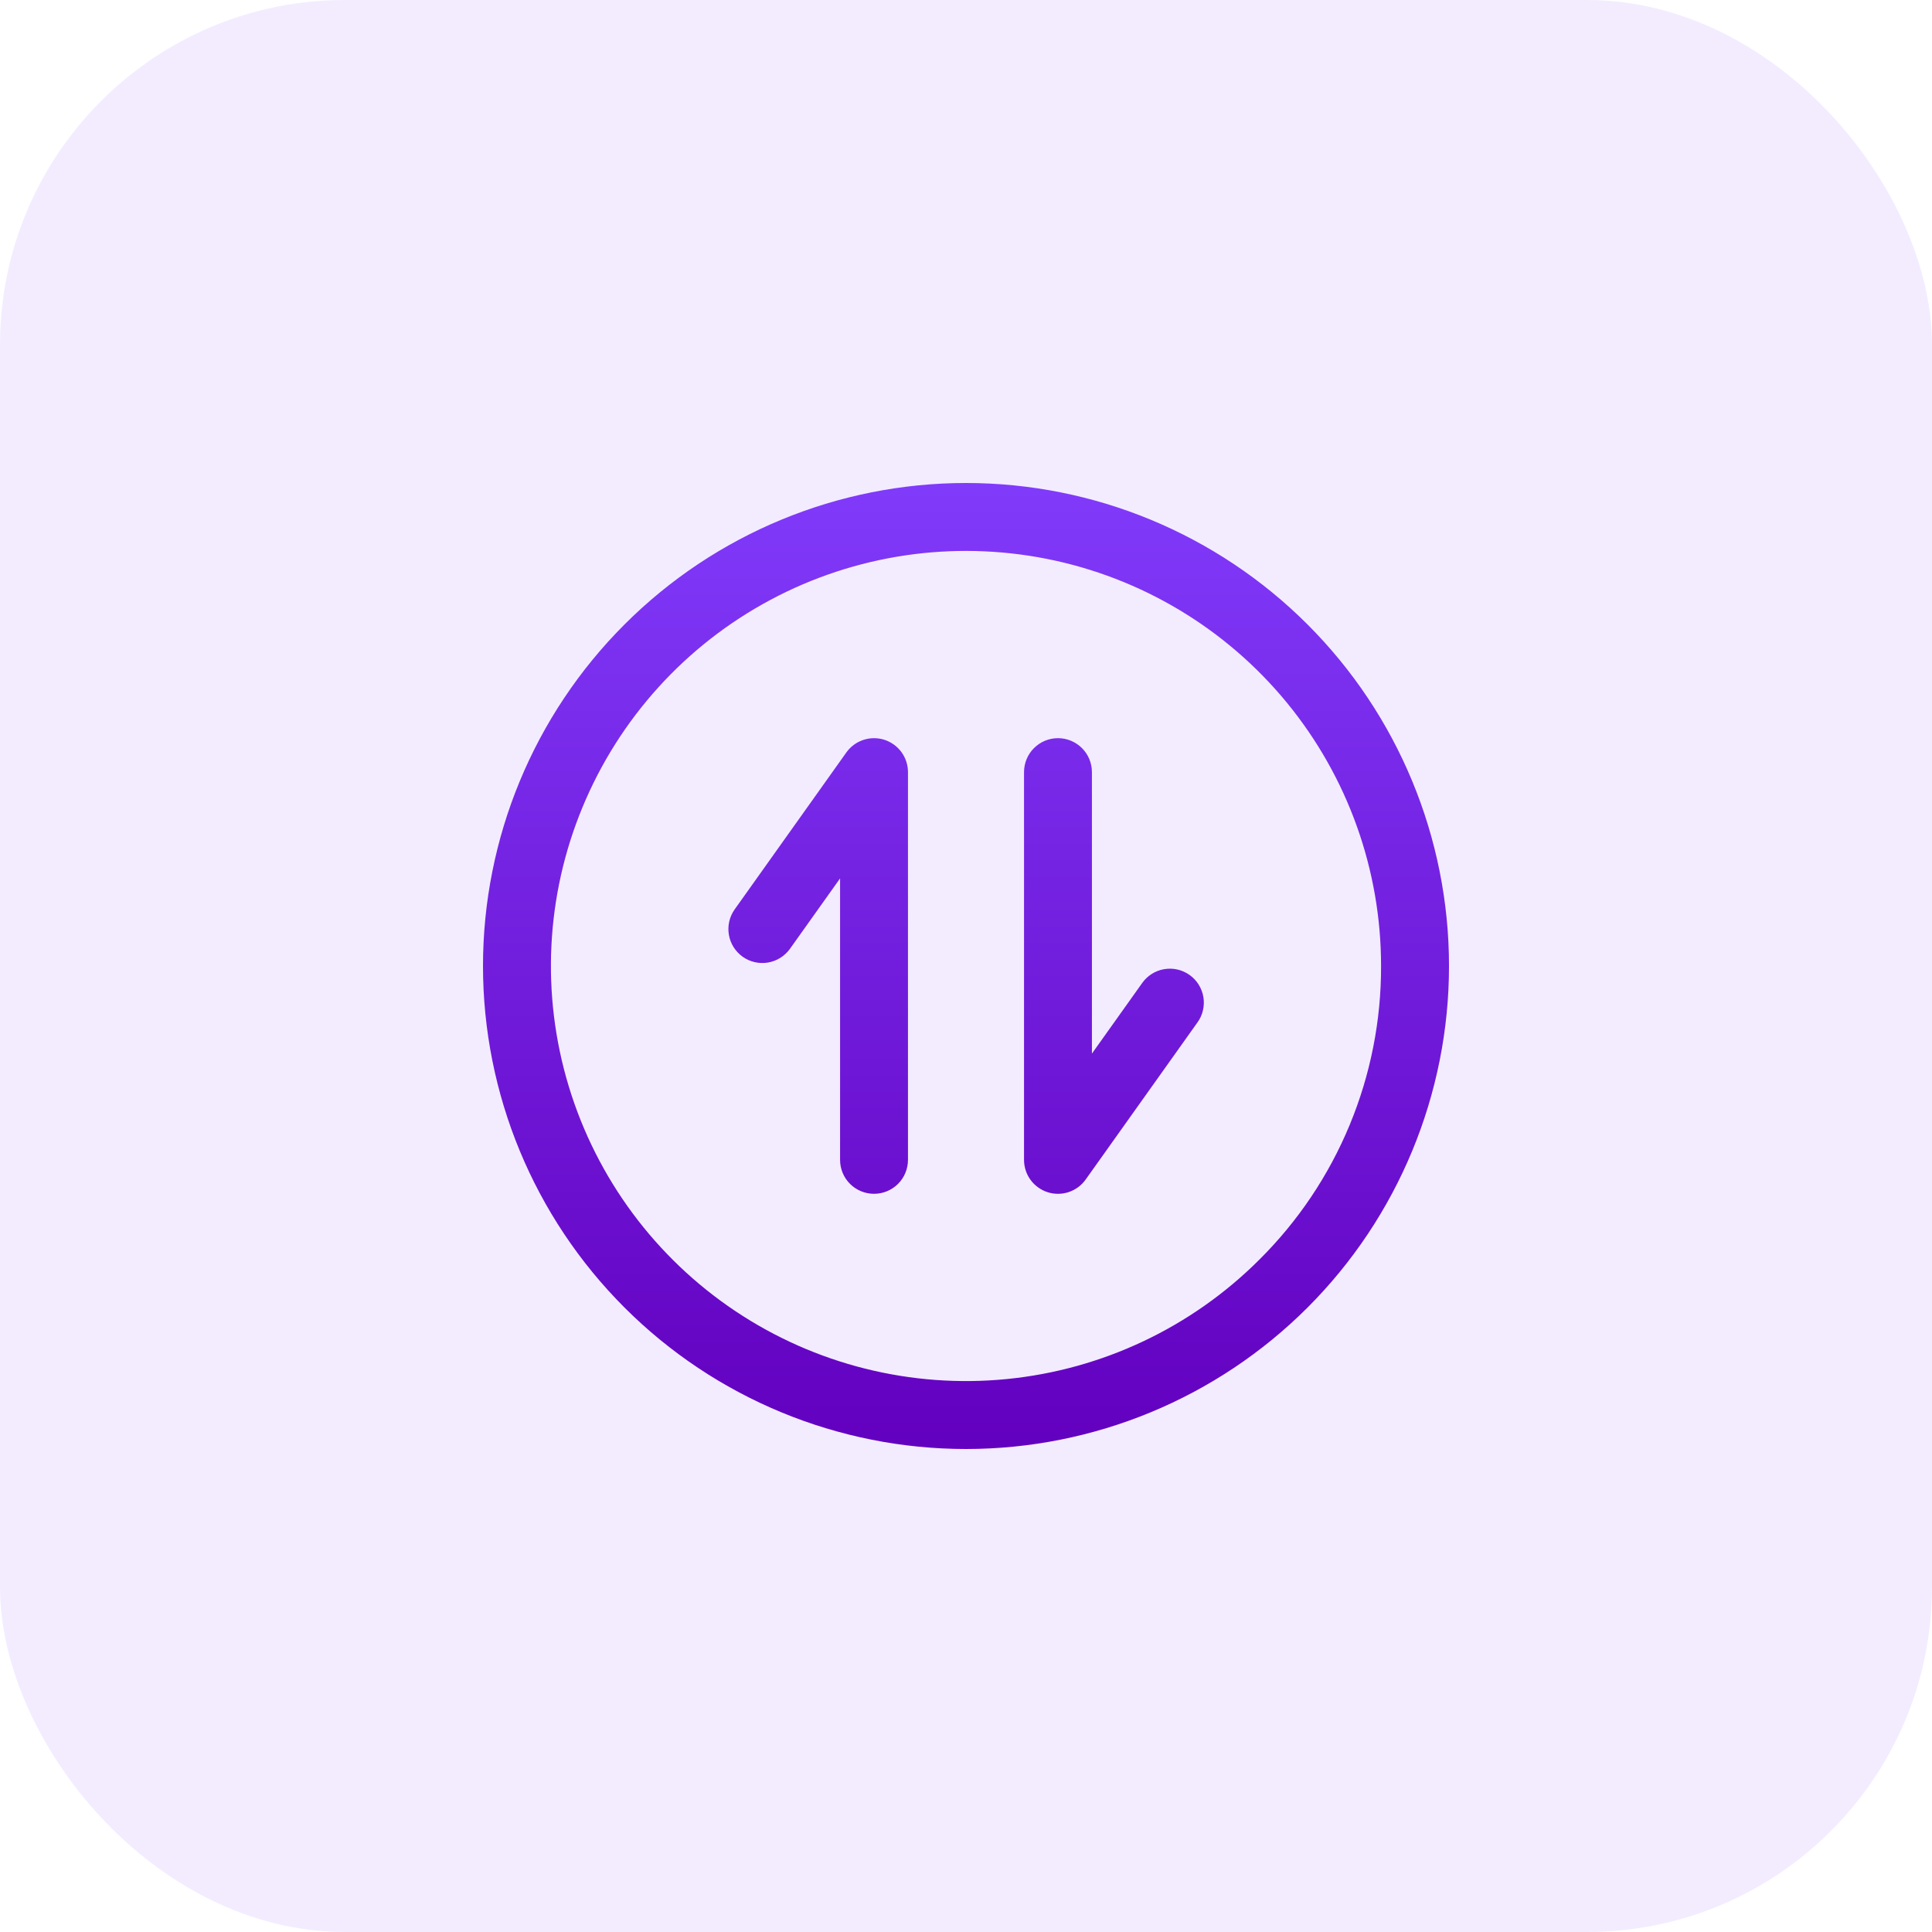
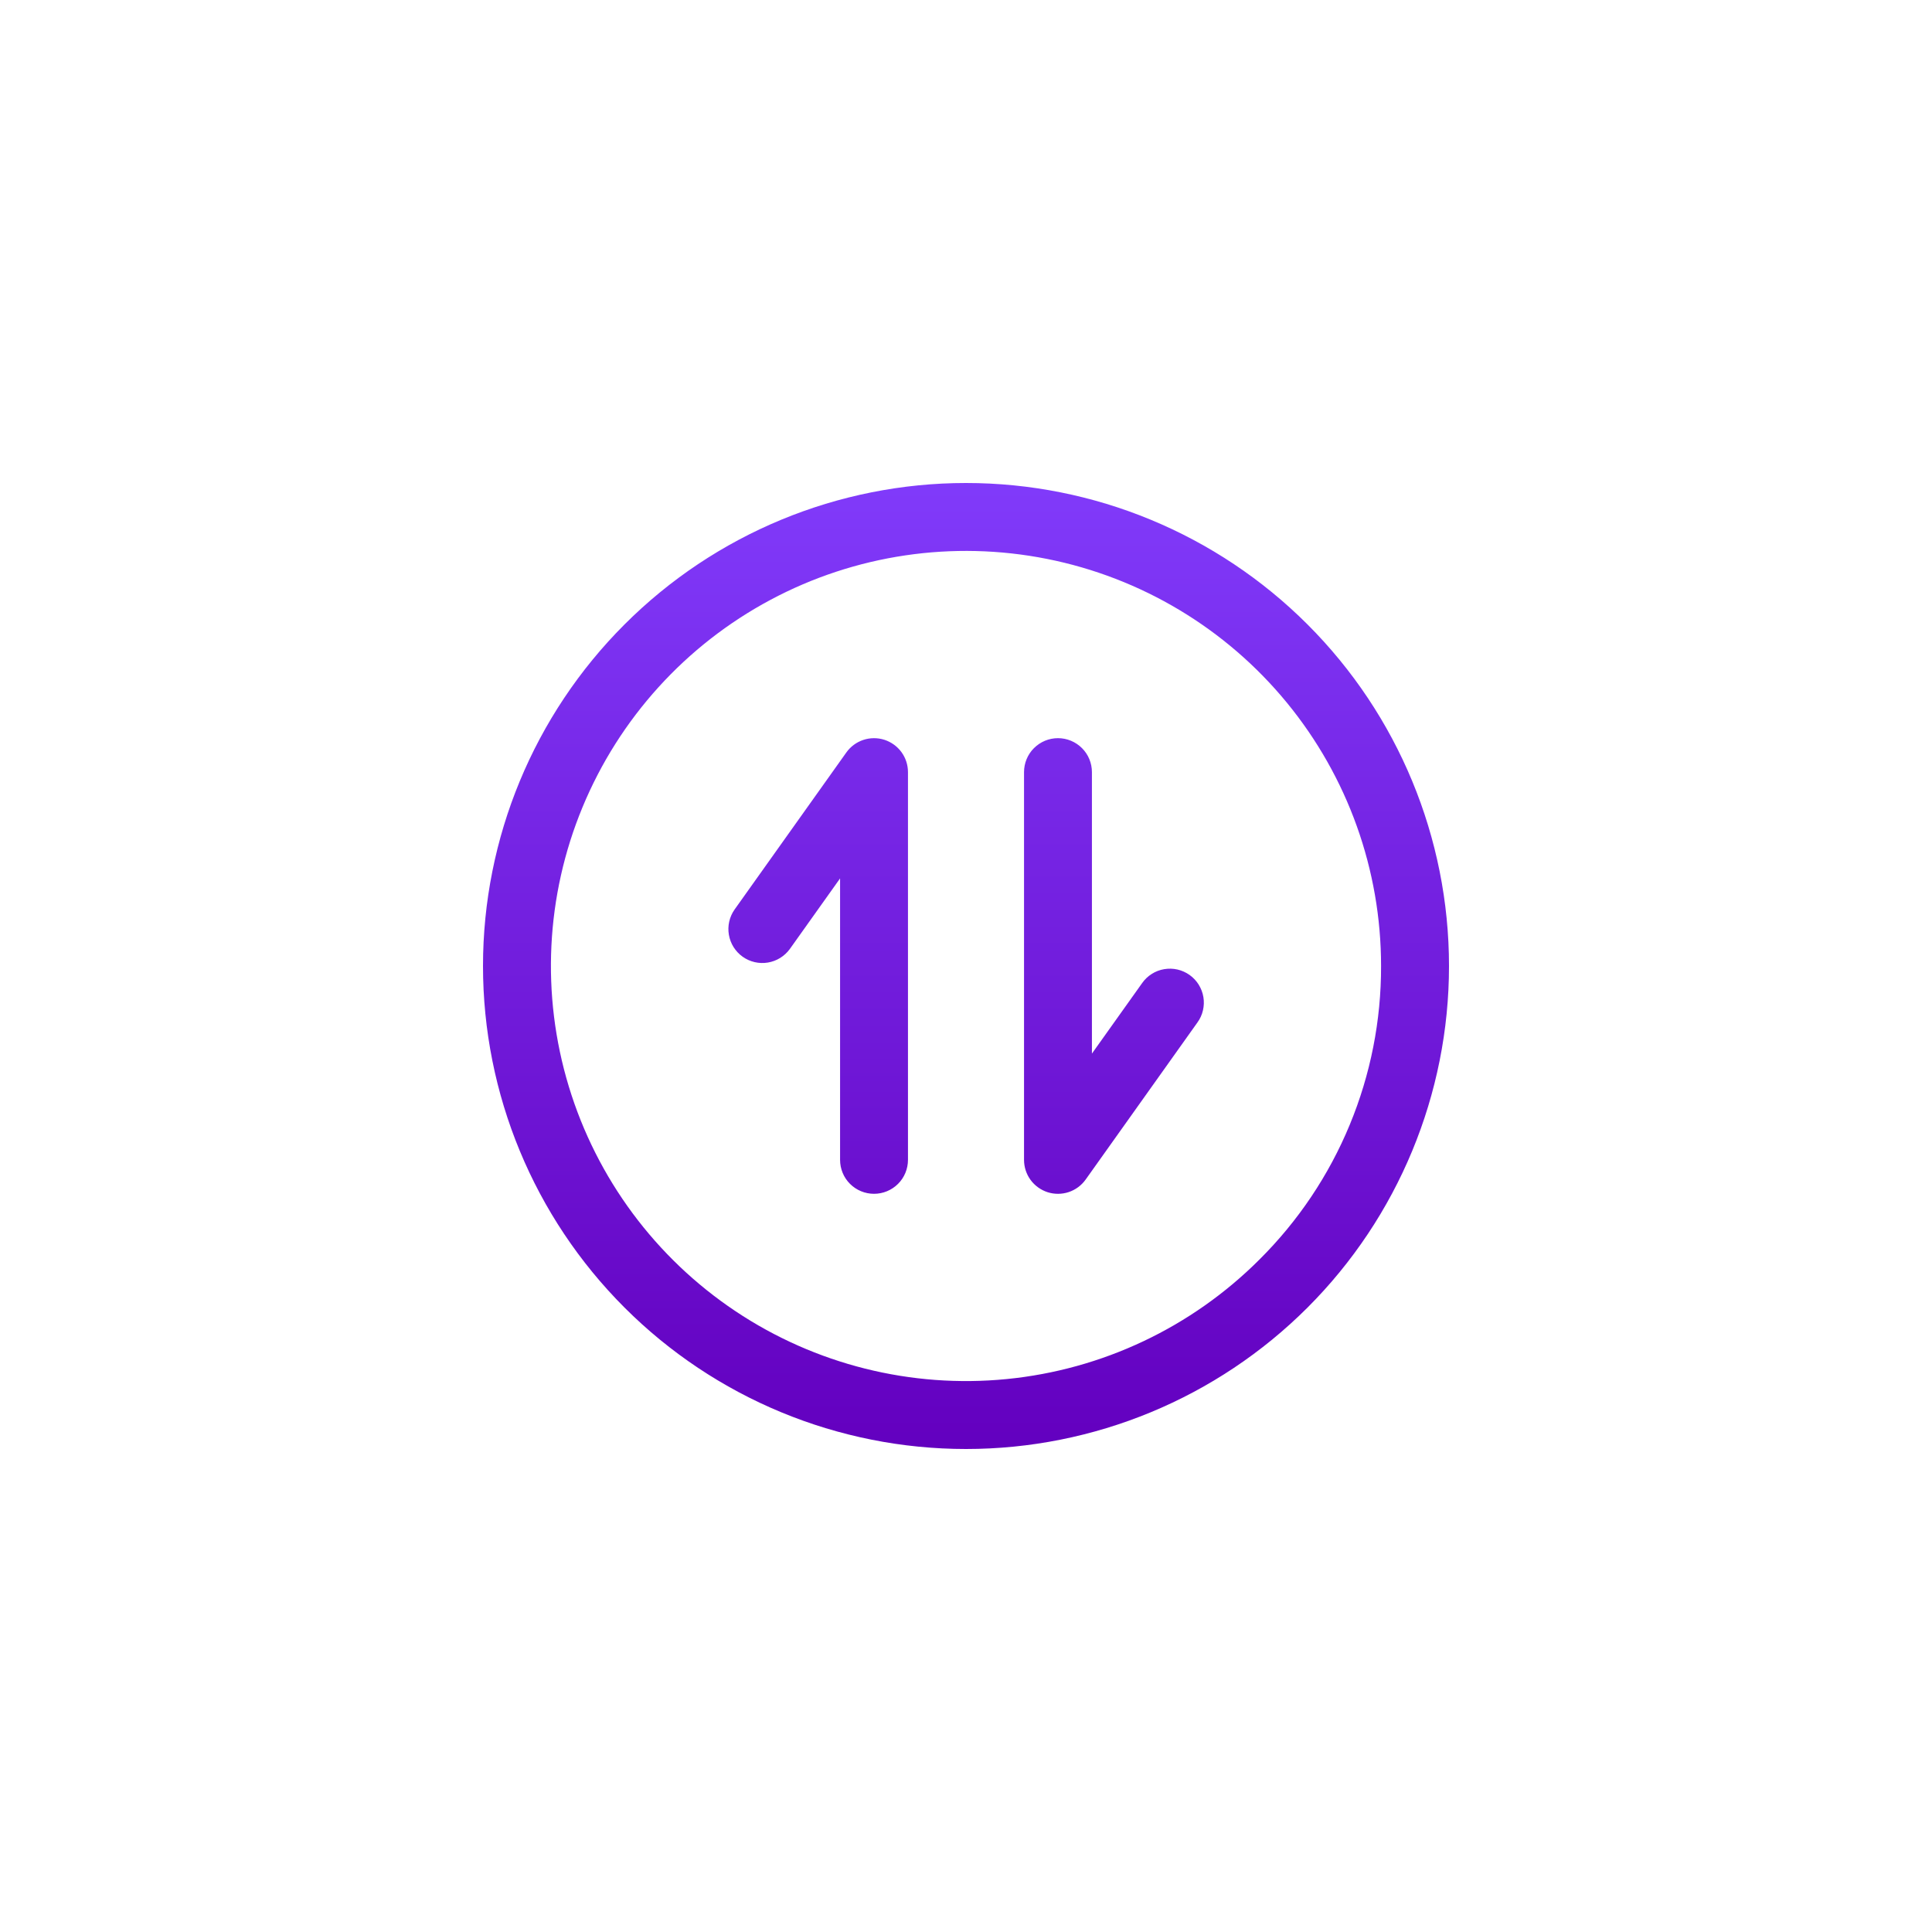
<svg xmlns="http://www.w3.org/2000/svg" width="56" height="56" viewBox="0 0 56 56" fill="none">
-   <rect opacity="0.1" width="56" height="56" rx="10" fill="#833FFF" />
  <path d="M37.9 18.101C35.274 15.475 31.713 14 28 14C24.287 14 20.726 15.475 18.101 18.101C15.475 20.726 14 24.287 14 28C14 31.713 15.475 35.274 18.101 37.9C20.726 40.525 24.287 42 28 42C31.713 42 35.274 40.525 37.9 37.9C40.525 35.274 42 31.713 42 28C42 24.287 40.525 20.726 37.9 18.101ZM36.507 36.507C34.539 38.476 31.949 39.7 29.179 39.973C26.409 40.246 23.63 39.55 21.316 38.004C19.001 36.457 17.295 34.156 16.487 31.492C15.679 28.829 15.819 25.967 16.885 23.396C17.95 20.824 19.874 18.701 22.329 17.389C24.783 16.077 27.617 15.657 30.347 16.2C33.077 16.743 35.535 18.216 37.3 20.367C39.066 22.519 40.031 25.216 40.031 28C40.035 29.581 39.726 31.146 39.121 32.607C38.517 34.067 37.628 35.393 36.507 36.507ZM26.318 22.381V33.619C26.318 33.88 26.215 34.131 26.03 34.315C25.845 34.5 25.595 34.603 25.334 34.603C25.073 34.603 24.823 34.5 24.638 34.315C24.453 34.131 24.35 33.88 24.35 33.619V25.461L22.895 27.505C22.743 27.715 22.514 27.858 22.258 27.9C22.001 27.943 21.738 27.882 21.526 27.731C21.314 27.58 21.171 27.352 21.127 27.095C21.083 26.839 21.142 26.576 21.292 26.363L24.532 21.81C24.653 21.64 24.825 21.513 25.023 21.447C25.221 21.381 25.435 21.38 25.634 21.443C25.832 21.507 26.006 21.632 26.129 21.8C26.252 21.969 26.318 22.172 26.318 22.381ZM34.708 29.637L31.468 34.19C31.347 34.36 31.175 34.487 30.977 34.553C30.779 34.619 30.565 34.62 30.366 34.557C30.168 34.493 29.994 34.368 29.871 34.2C29.748 34.031 29.682 33.828 29.682 33.619V22.381C29.682 22.12 29.785 21.869 29.97 21.685C30.155 21.5 30.405 21.396 30.666 21.396C30.927 21.396 31.177 21.5 31.362 21.685C31.547 21.869 31.65 22.12 31.65 22.381V30.539L33.105 28.496C33.179 28.39 33.274 28.299 33.384 28.23C33.493 28.16 33.616 28.113 33.743 28.092C33.871 28.07 34.002 28.073 34.129 28.102C34.255 28.131 34.375 28.185 34.481 28.26C34.586 28.335 34.676 28.43 34.745 28.541C34.813 28.651 34.86 28.773 34.881 28.901C34.902 29.029 34.898 29.16 34.868 29.286C34.839 29.413 34.784 29.532 34.708 29.637Z" fill="url(#paint0_linear_29_459)" />
  <defs>
    <linearGradient id="paint0_linear_29_459" x1="27.998" y1="41.97" x2="27.998" y2="11.733" gradientUnits="userSpaceOnUse">
      <stop stop-color="#6300BF" />
      <stop offset="1" stop-color="#833FFF" />
    </linearGradient>
  </defs>
</svg>